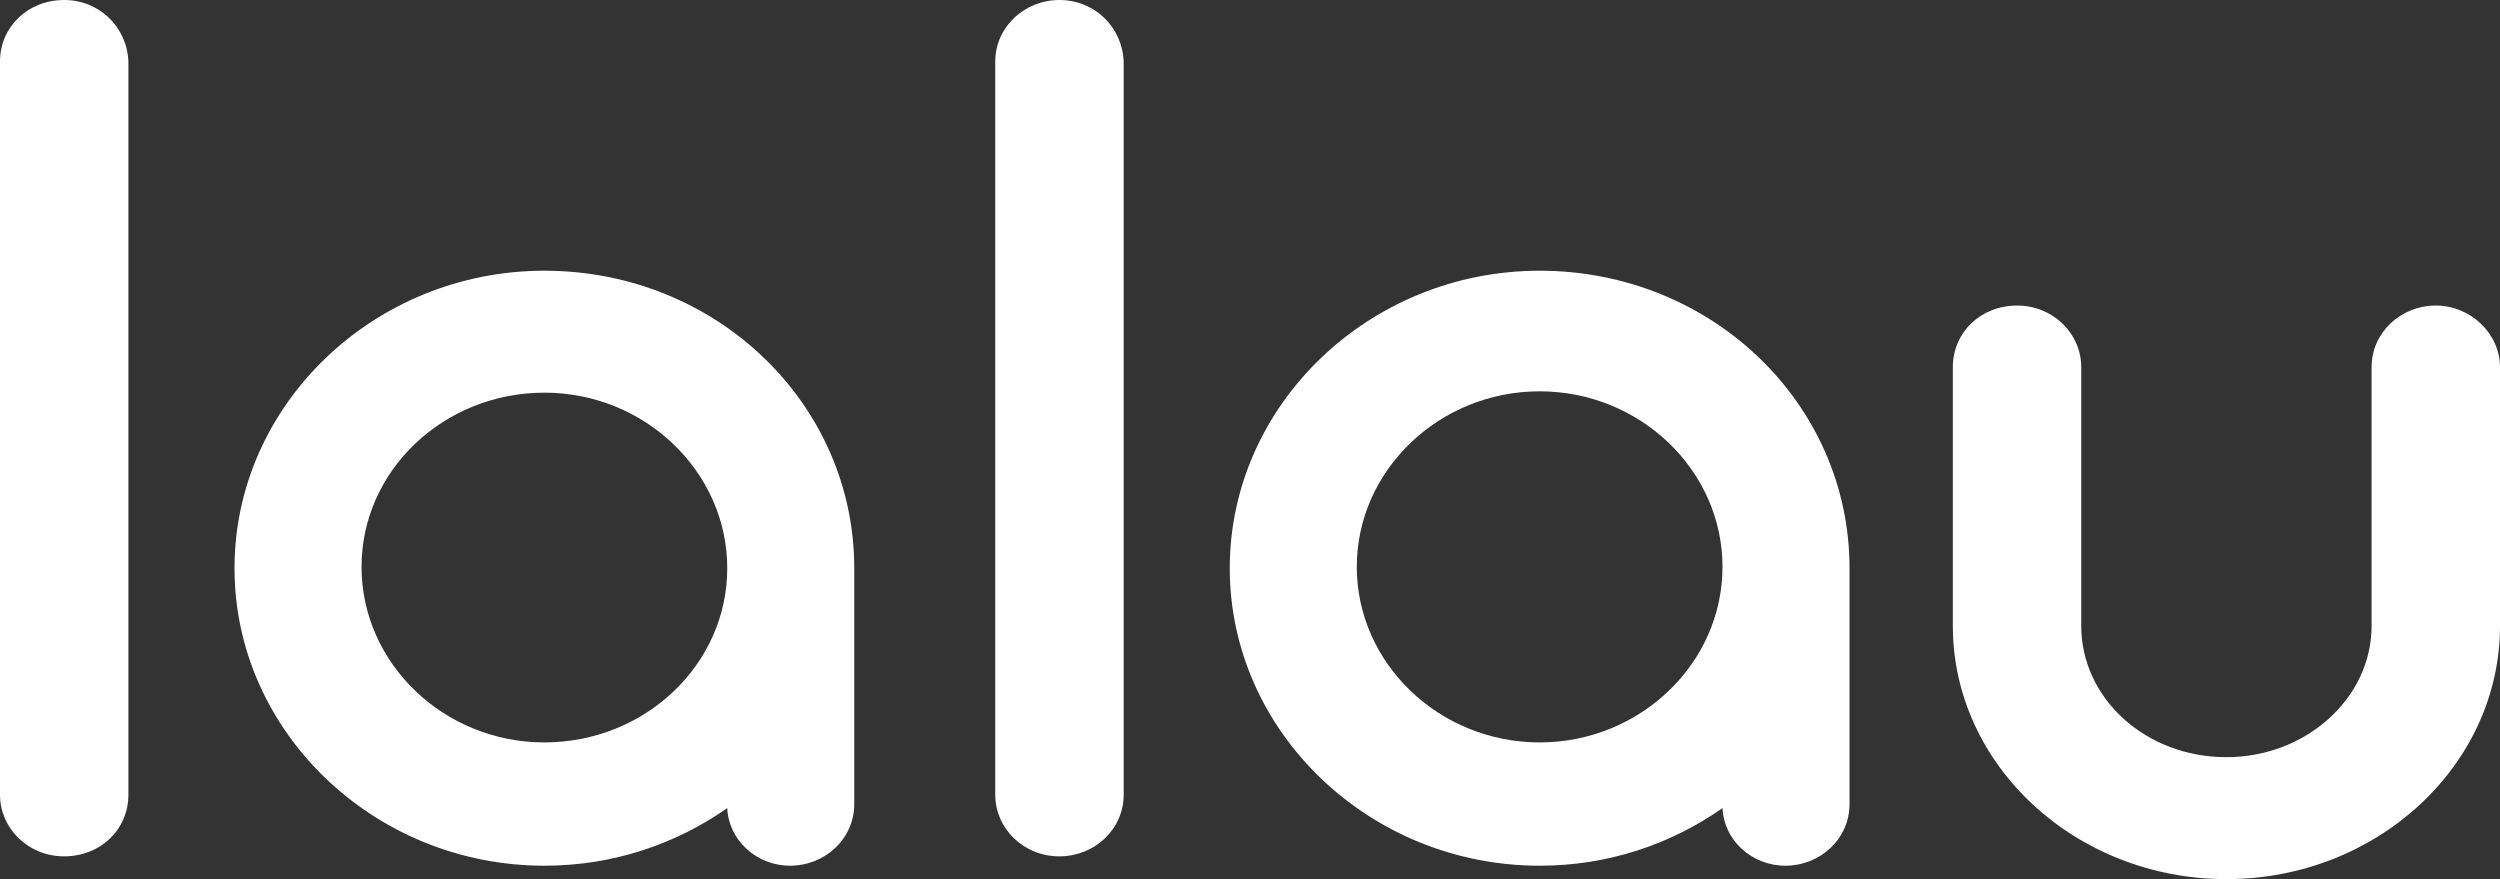
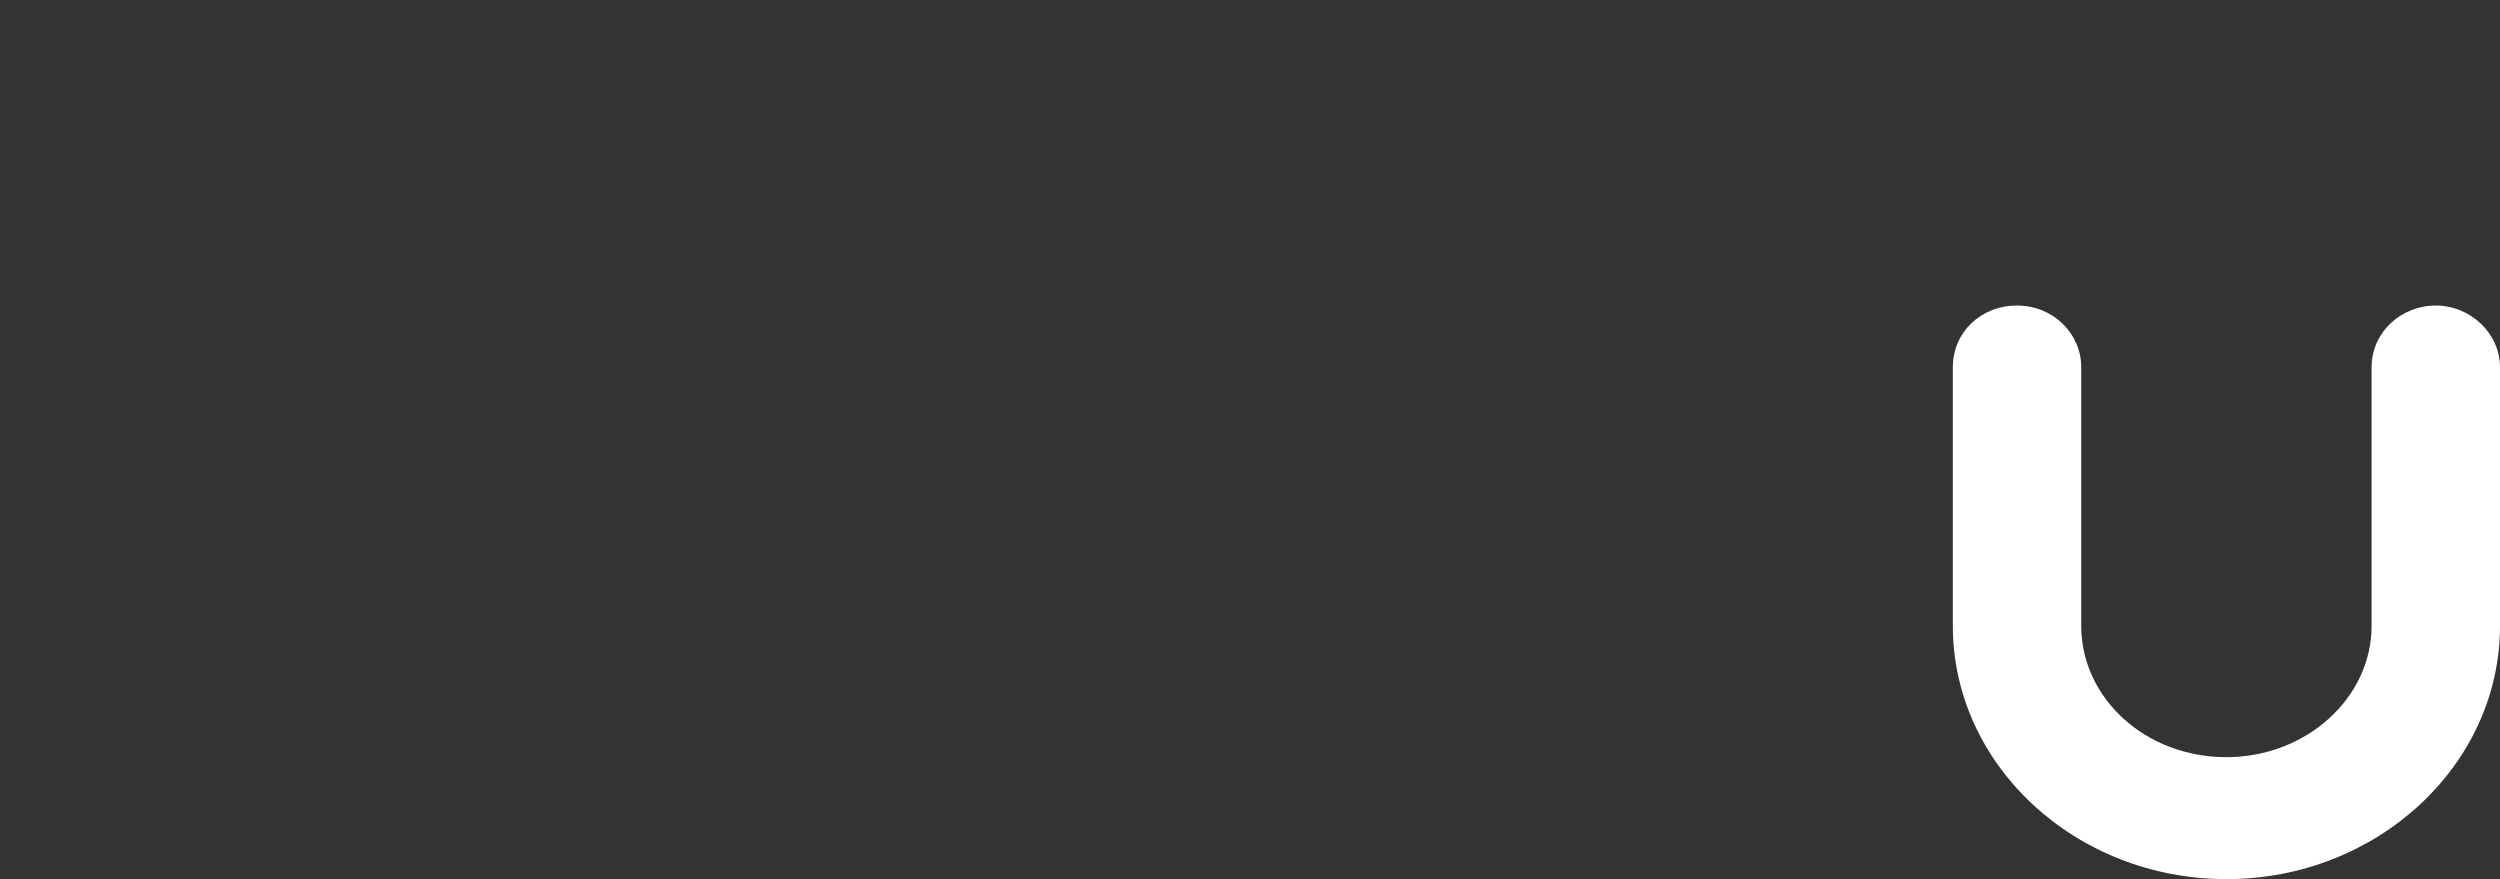
<svg xmlns="http://www.w3.org/2000/svg" width="91" height="32" viewBox="0 0 91 32" fill="none">
  <rect x="0" y="0" width="91" height="32" fill="#333333" stroke="none" />
-   <path d="M2.337 0C1.016 0 0 0.976 0 2.244V28.927C0 30.146 1.016 31.171 2.337 31.171C3.658 31.171 4.674 30.195 4.674 28.927V2.244C4.624 0.976 3.607 0 2.337 0Z" fill="white" />
-   <path d="M38.564 0C37.294 0 36.227 0.976 36.227 2.244V28.927C36.227 30.146 37.243 31.171 38.564 31.171C39.835 31.171 40.902 30.195 40.902 28.927V2.244C40.851 0.976 39.835 0 38.564 0Z" fill="white" />
-   <path fill-rule="evenodd" clip-rule="evenodd" d="M44.763 20.683C44.763 14.732 49.844 9.854 56.043 9.854C62.293 9.854 67.323 14.683 67.323 20.683V29.268C67.323 30.537 66.256 31.512 64.986 31.512C63.766 31.512 62.75 30.585 62.699 29.415C60.819 30.732 58.533 31.512 56.043 31.512C49.844 31.512 44.763 26.634 44.763 20.683ZM49.387 20.634C49.387 24.146 52.385 27.024 56.043 27.024C59.701 27.024 62.699 24.146 62.699 20.634C62.699 17.122 59.701 14.244 56.043 14.244C52.385 14.244 49.387 17.122 49.387 20.634Z" fill="white" />
  <path d="M86.326 13.366C86.326 12.098 87.392 11.122 88.663 11.122C89.933 11.122 91 12.146 91 13.366V22.78C91 27.854 86.529 32 81.041 32C75.554 32 71.083 27.854 71.083 22.78V13.366C71.083 12.098 72.099 11.122 73.42 11.122C74.741 11.122 75.757 12.146 75.757 13.366V22.78C75.757 25.415 78.094 27.561 81.041 27.561C83.937 27.561 86.326 25.415 86.326 22.78V13.366Z" fill="white" />
-   <path fill-rule="evenodd" clip-rule="evenodd" d="M8.536 20.683C8.536 14.732 13.617 9.854 19.816 9.854C26.065 9.854 31.095 14.683 31.095 20.683V29.268C31.095 30.537 30.028 31.512 28.758 31.512C27.539 31.512 26.523 30.585 26.472 29.415C24.592 30.732 22.305 31.512 19.816 31.512C13.617 31.512 8.536 26.634 8.536 20.683ZM13.16 20.634C13.16 24.146 16.157 27.024 19.816 27.024C23.474 27.024 26.472 24.195 26.472 20.683C26.472 17.171 23.474 14.293 19.816 14.293C16.157 14.293 13.16 17.122 13.16 20.634Z" fill="white" />
</svg>